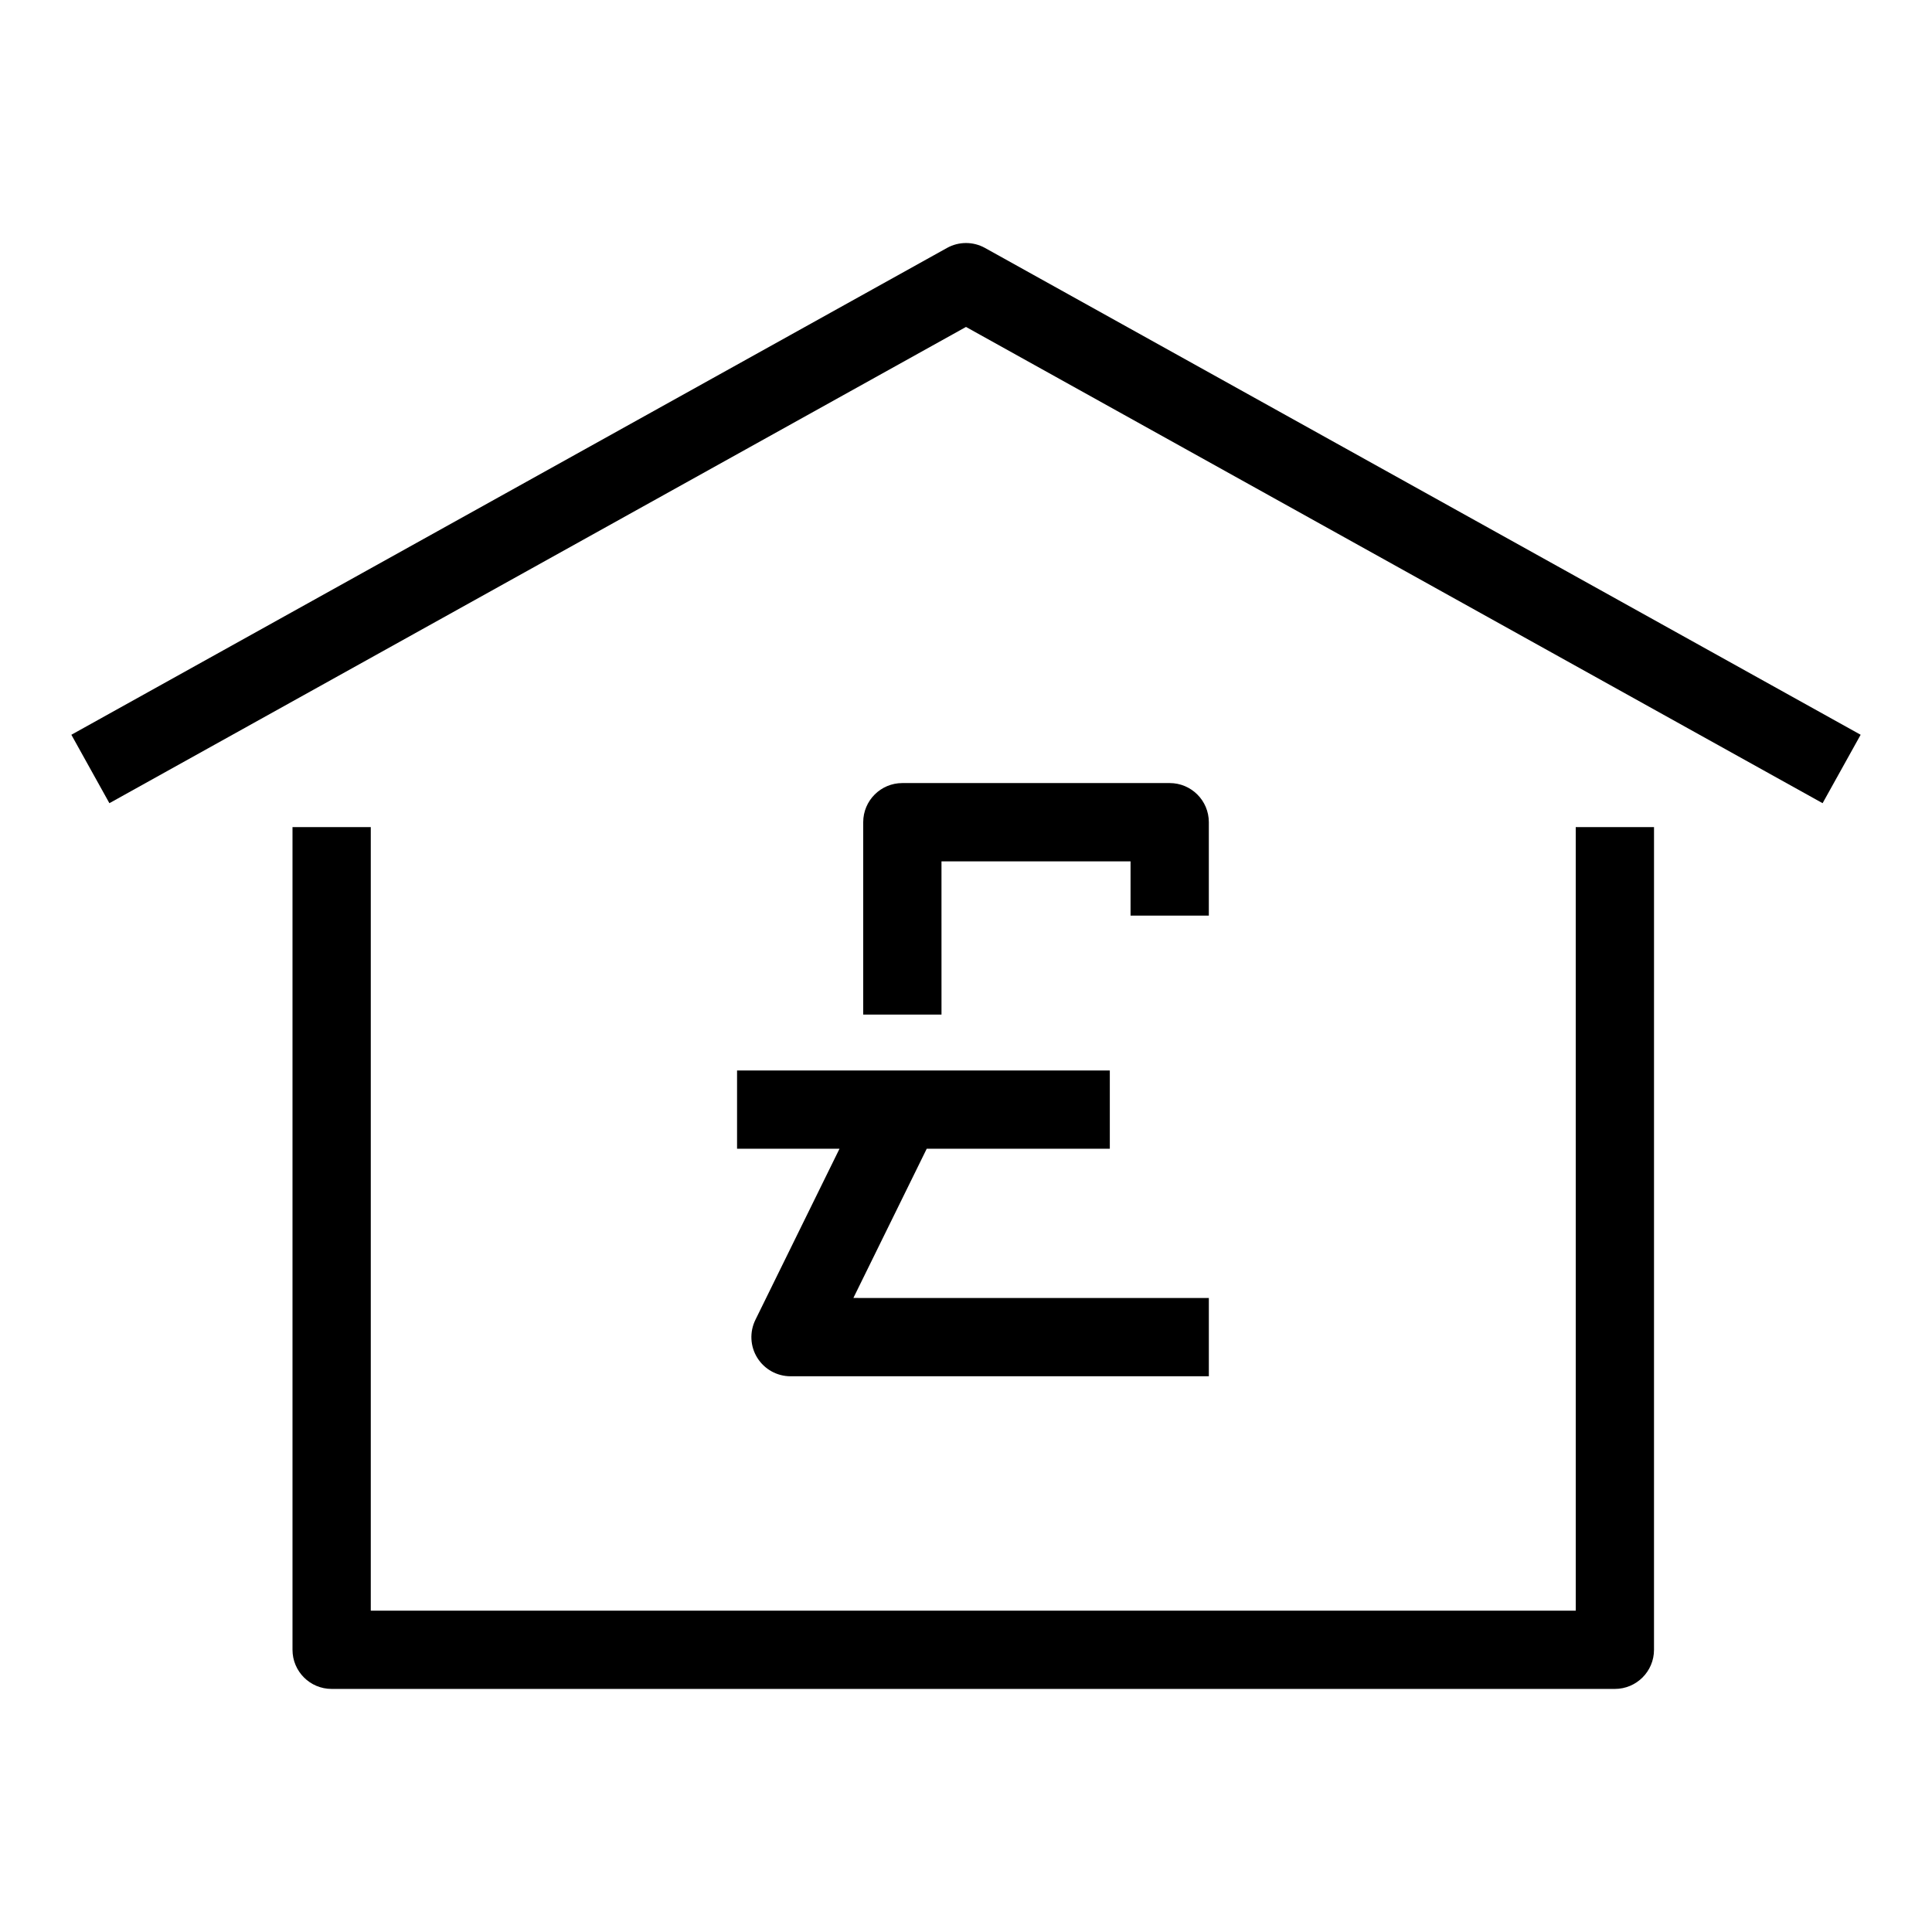
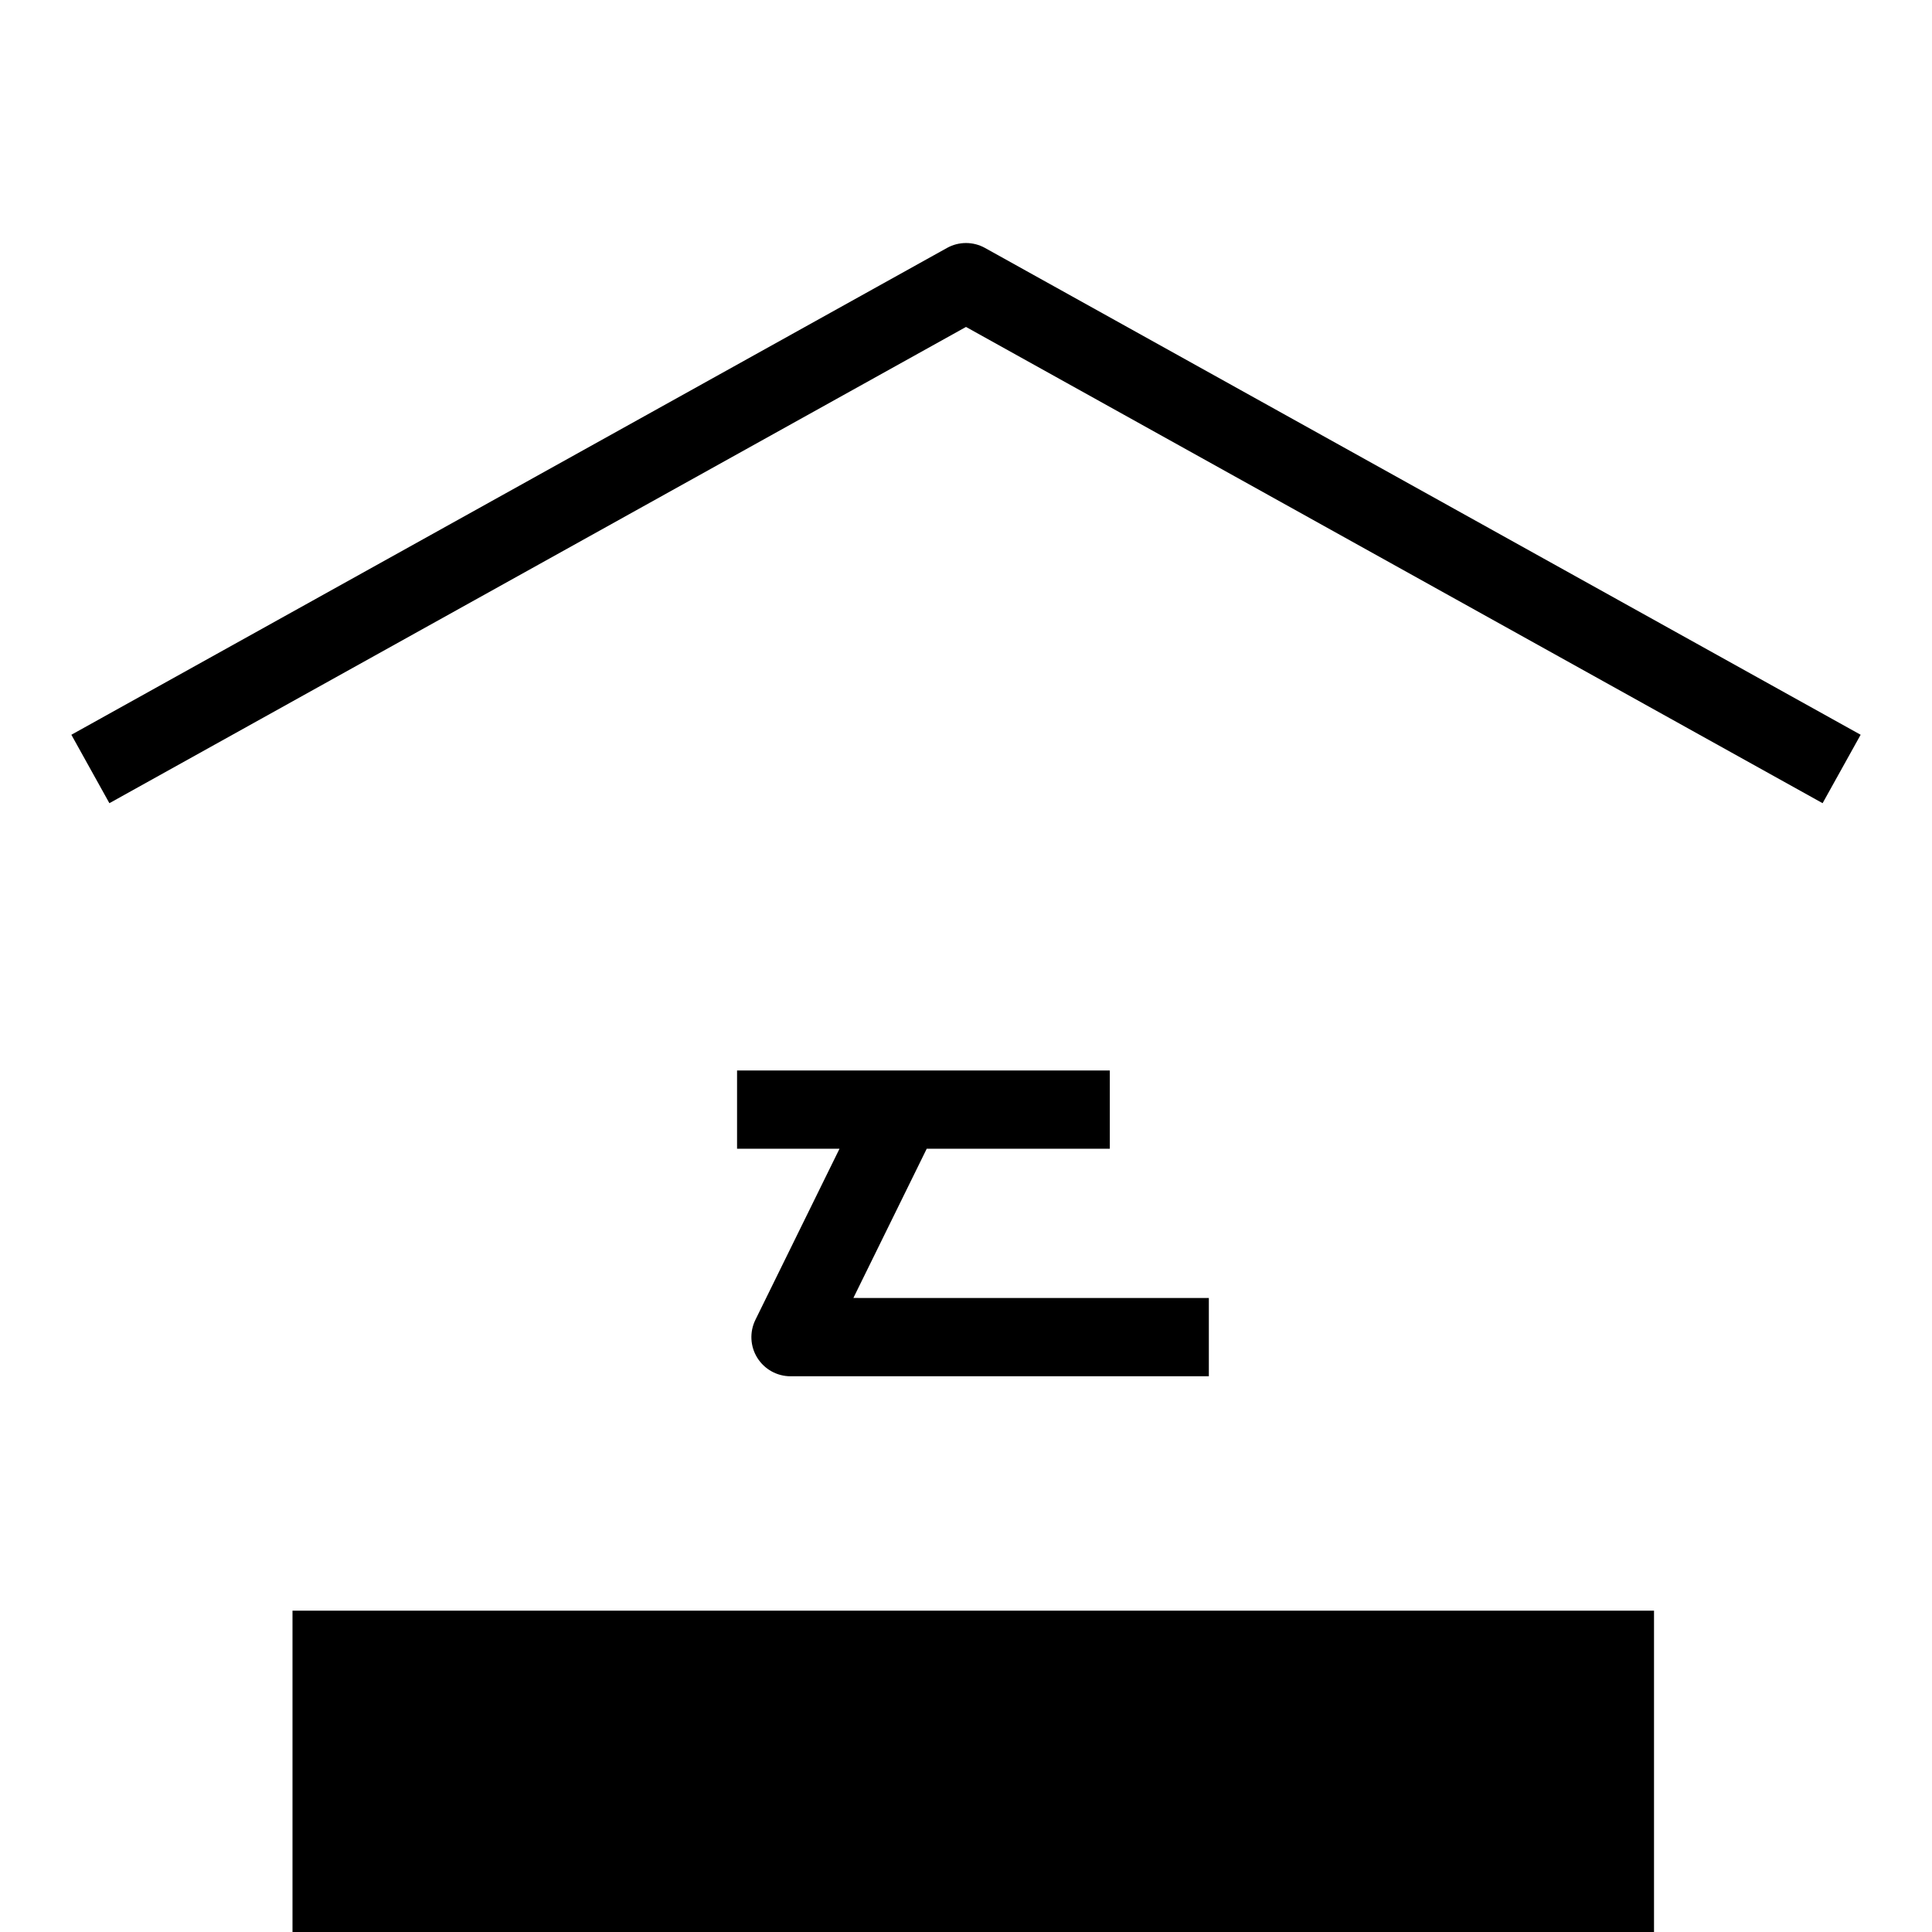
<svg xmlns="http://www.w3.org/2000/svg" fill="#000000" width="800px" height="800px" version="1.1" viewBox="144 144 512 512">
  <g>
-     <path d="m561.59 570.84h-319.33v-207.65h-20.746v218.02c0 5.731 4.644 10.371 10.371 10.371h340.07c5.731 0 10.371-4.644 10.371-10.371l0.004-218.02h-20.746z" />
+     <path d="m561.59 570.84h-319.33h-20.746v218.02c0 5.731 4.644 10.371 10.371 10.371h340.07c5.731 0 10.371-4.644 10.371-10.371l0.004-218.02h-20.746z" />
    <path d="m405.04 209.71c-3.137-1.742-6.945-1.742-10.078 0l-232.05 129.01 10.078 18.133 227.01-126.21 227.01 126.21 10.078-18.133z" />
    <path d="m389.59 448.43h48.523v-20.746l-98.785 0.004v20.746h27.145l-22.285 45.34c-1.578 3.215-1.391 7.019 0.504 10.059 1.895 3.039 5.223 4.891 8.805 4.891h110.86v-20.746l-94.203-0.004z" />
-     <path d="m453.98 351.52h-70.848c-5.731 0-10.371 4.644-10.371 10.371v50.98h20.746l-0.004-40.605h50.105v14.375h20.746v-24.75c0-5.727-4.644-10.371-10.375-10.371z" />
  </g>
</svg>